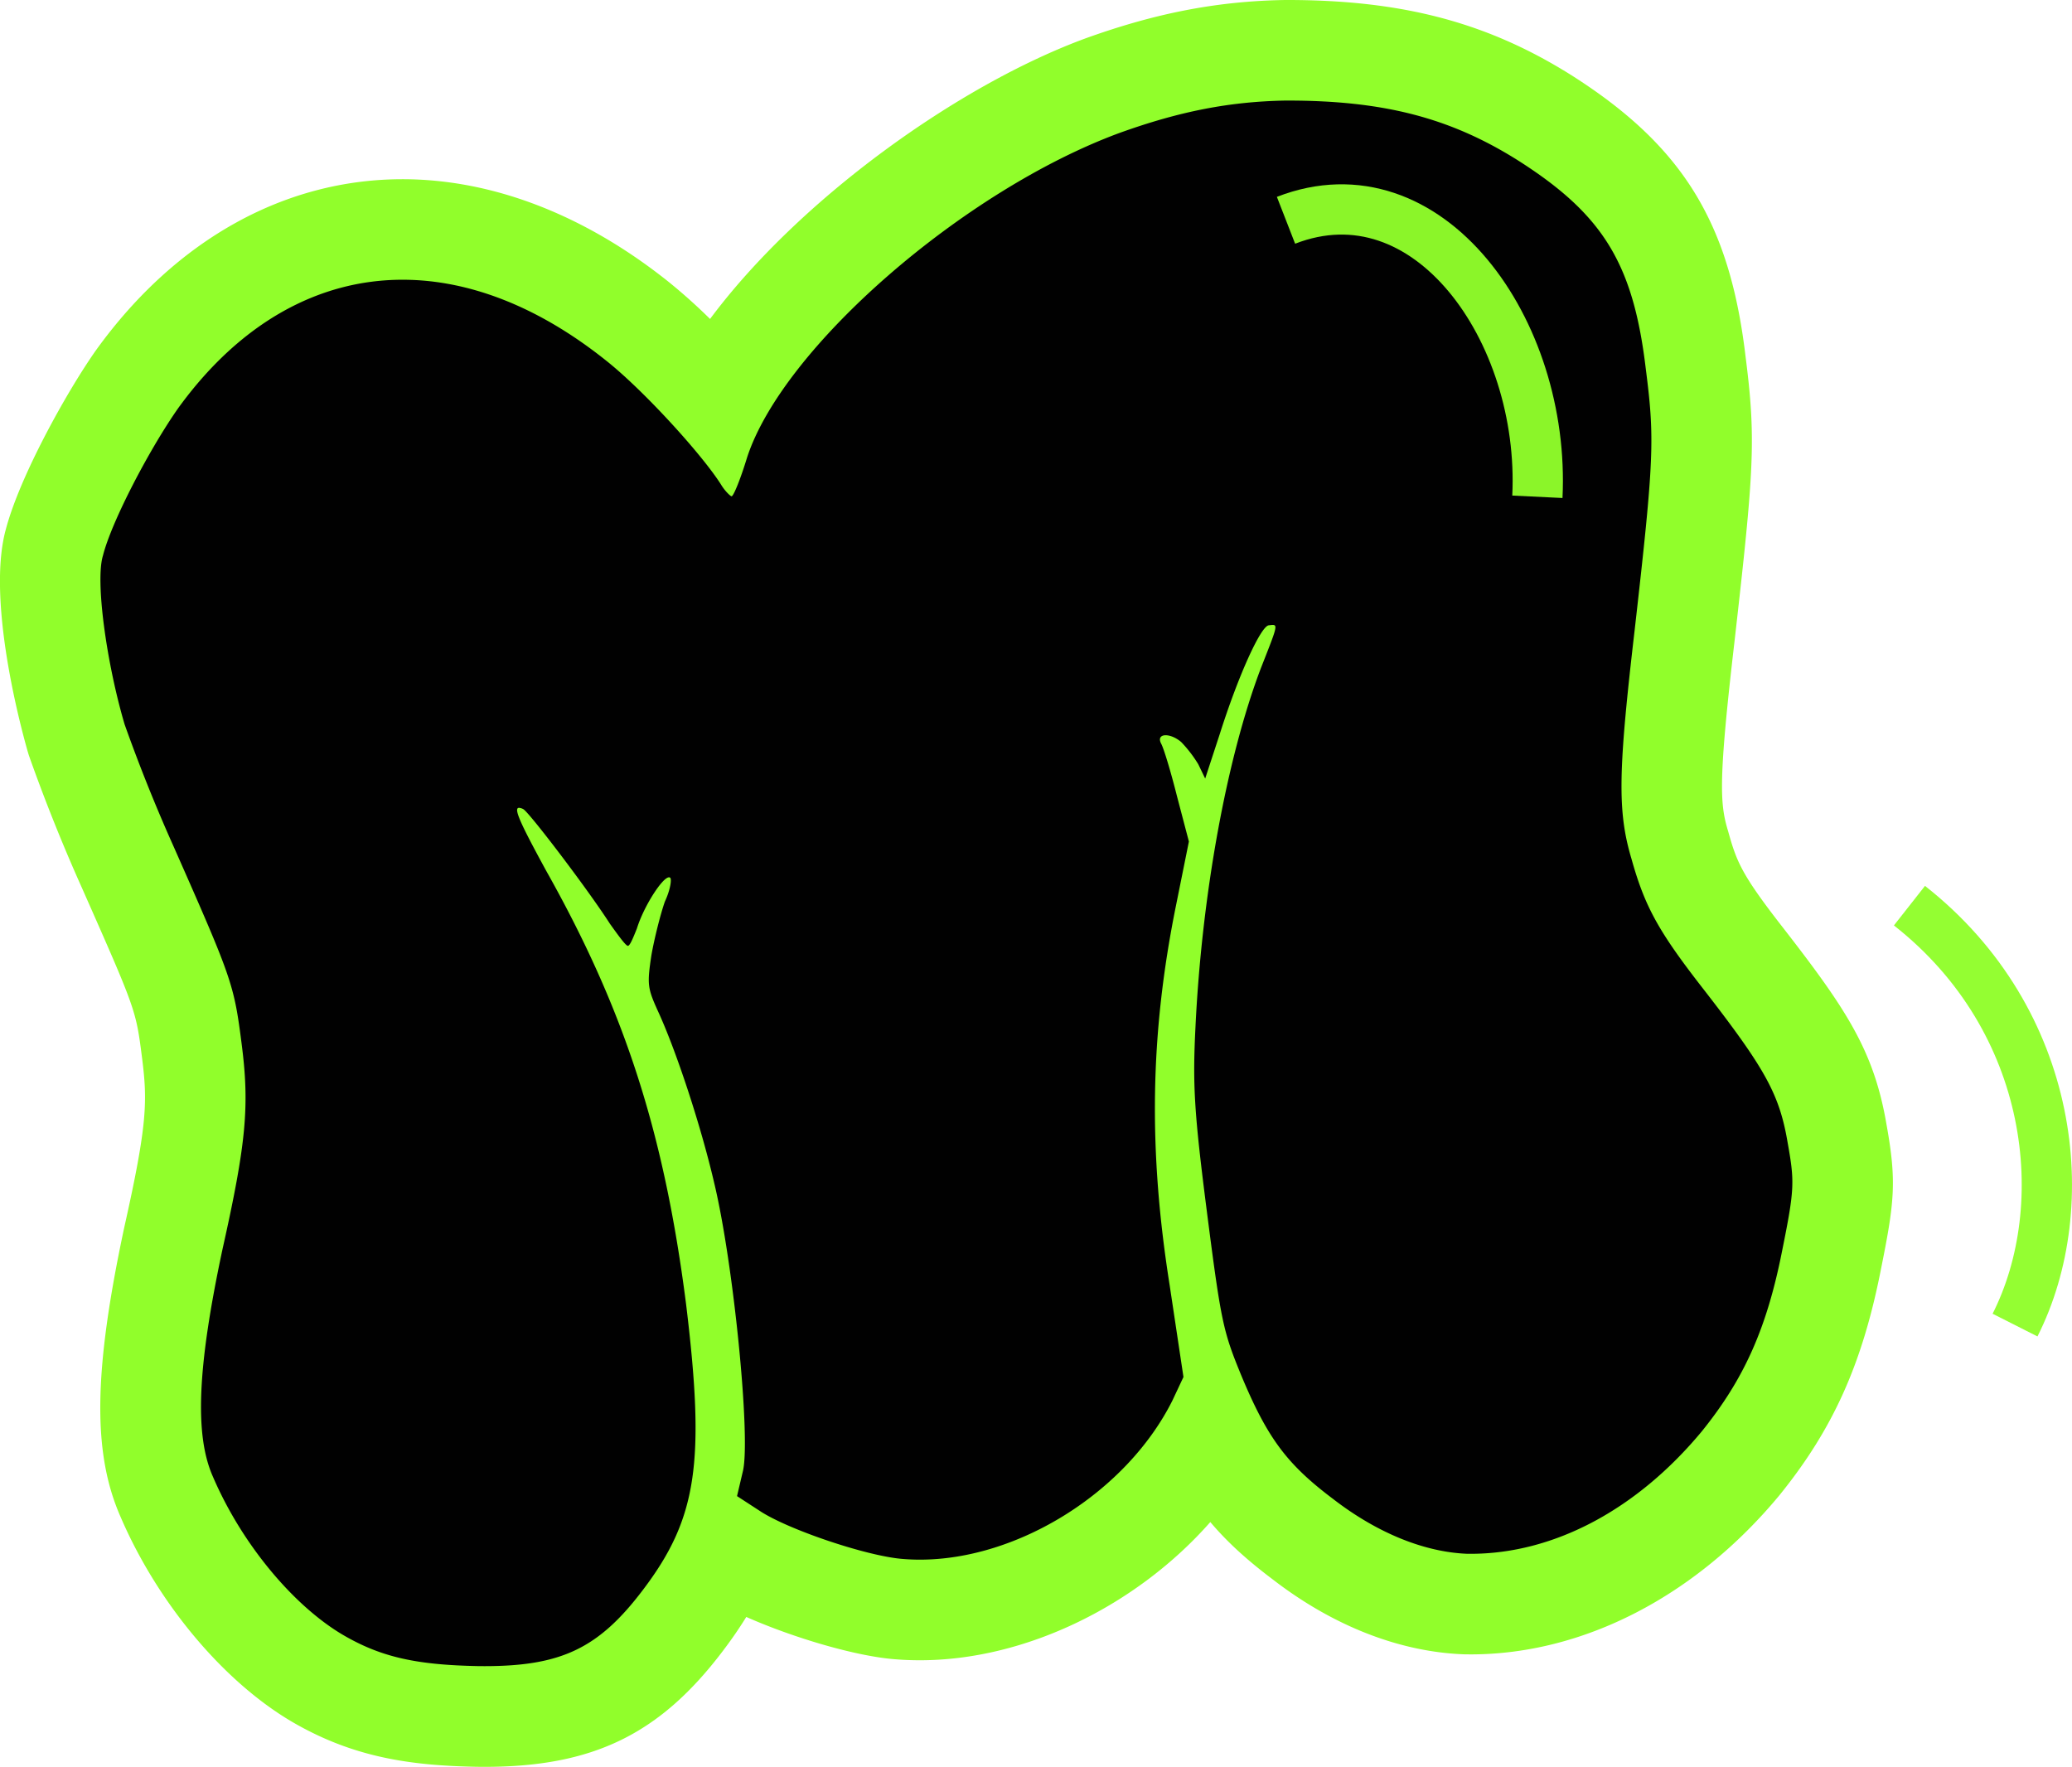
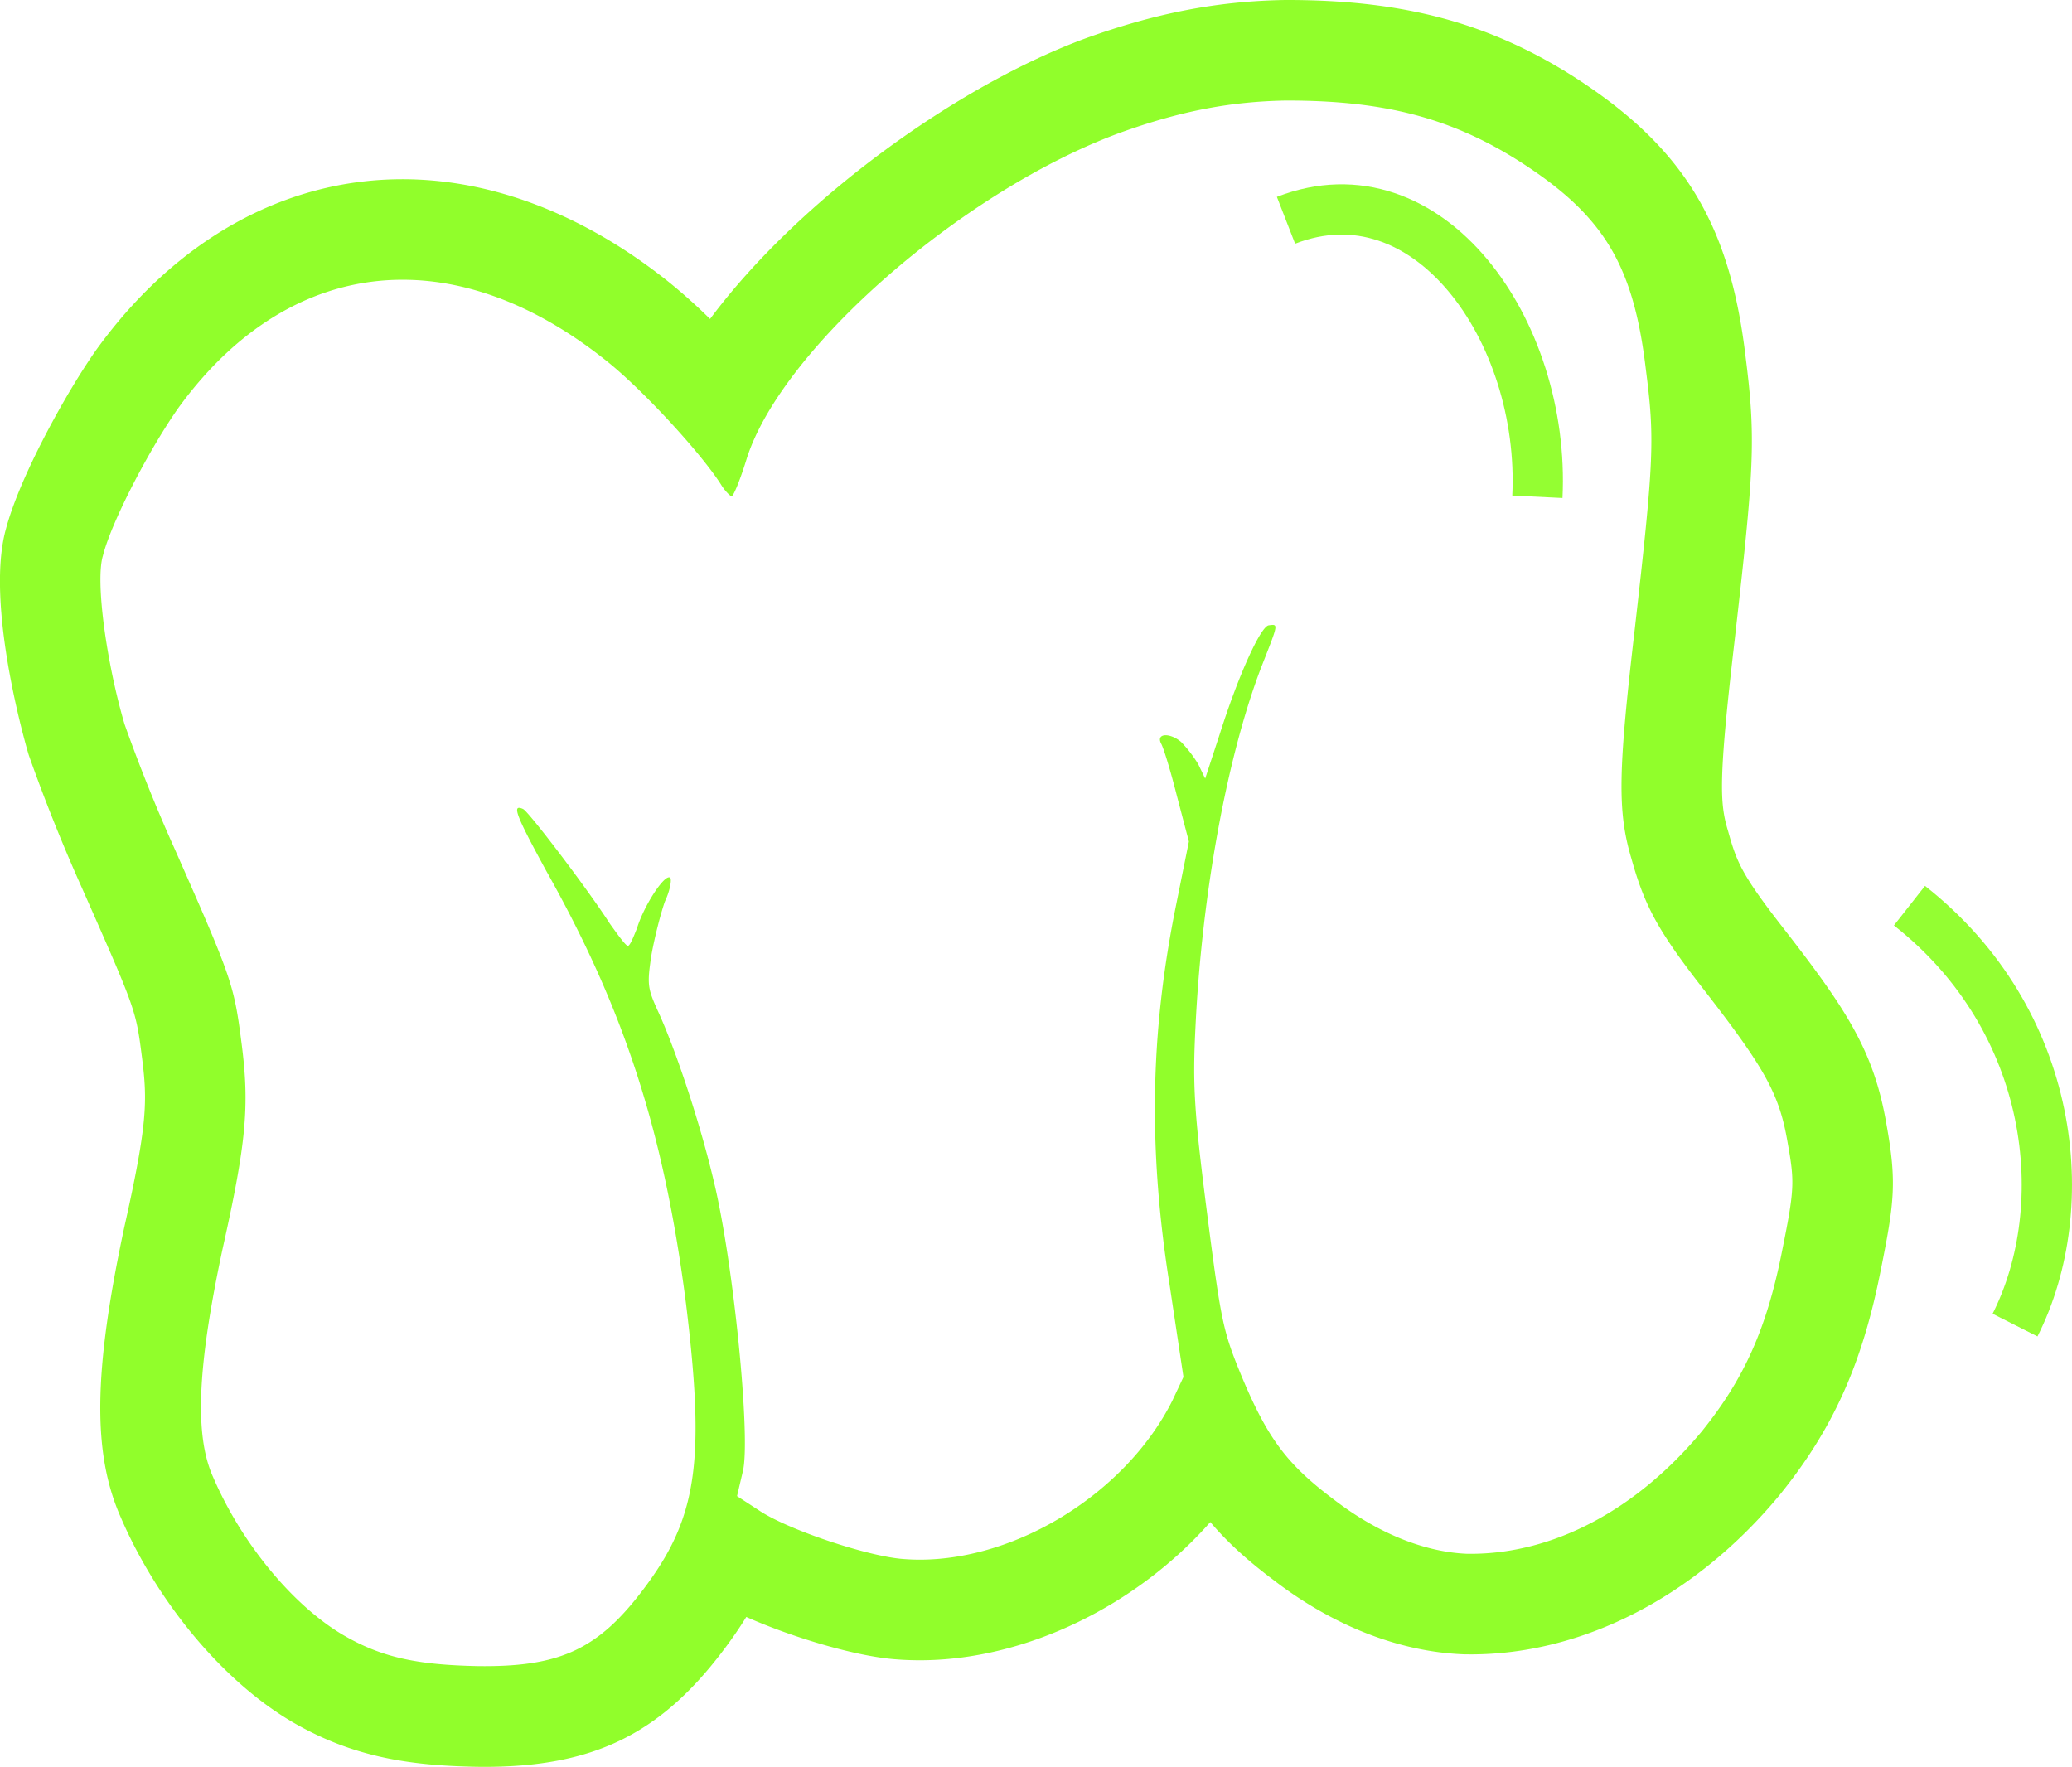
<svg xmlns="http://www.w3.org/2000/svg" viewBox="0 0 82.424 70.285">
-   <path d="M19.022 68.283c-2.433-.046-4.342-.316-6.396-1.52-2.391-1.41-4.685-4.173-5.992-7.215-.926-2.067-.855-5.047.255-10.258.949-4.233 1.01-5.401.741-7.501-.271-2.119-.277-2.159-2.547-7.292a67.406 67.406 0 01-2.018-5.031c-.441-1.484-1.476-5.885-.898-7.899.446-1.708 2.086-4.781 3.295-6.495 2.786-3.841 6.527-5.944 10.551-5.944 3.133 0 6.375 1.271 9.373 3.675.918.732 2.131 1.936 3.17 3.102C31.1 11.219 37.799 5.641 43.834 3.414c2.63-.947 4.8-1.369 7.271-1.415 4.337 0 7.299.775 10.325 2.675 3.937 2.5 5.454 4.963 6.025 9.766.383 2.995.346 3.909-.443 10.852-.656 5.643-.632 6.84-.196 8.303.434 1.551.806 2.313 2.454 4.436 2.584 3.32 3.398 4.652 3.81 7.073.334 1.86.311 2.38-.227 5.037-.663 3.371-1.707 5.707-3.6 8.052-3.011 3.629-6.822 5.616-10.75 5.616l-.183.001c-2.197-.091-4.433-.99-6.517-2.602-1.682-1.267-2.662-2.381-3.584-4.211-2.286 4.127-7.088 7.048-11.626 7.048-.274 0-.547-.011-.818-.032-1.769-.124-5.285-1.311-6.698-2.266l-.229-.149c-.396.97-.951 1.901-1.697 2.882-2.128 2.809-4.192 3.805-7.885 3.805l-.244-.002z" fill="#010101" />
  <path d="M51.205 4c3.801 0 6.456.67 9.163 2.37 3.384 2.149 4.602 4.092 5.102 8.308.356 2.78.334 3.55-.444 10.39-.653 5.615-.693 7.194-.125 9.099.523 1.87 1.052 2.851 2.792 5.091 2.513 3.23 3.088 4.246 3.417 6.182.283 1.578.279 1.861-.215 4.306-.611 3.107-1.523 5.12-3.196 7.192-2.583 3.114-5.887 4.872-9.194 4.872l-.152-.001c-1.664-.069-3.534-.798-5.326-2.183-1.832-1.38-2.61-2.41-3.661-4.94-.706-1.726-.791-2.078-1.356-6.486-.514-4.011-.567-5.055-.455-7.329.252-5.28 1.248-10.736 2.607-14.302.587-1.496.685-1.71.468-1.71-.042 0-.096.008-.16.016-.318.041-1.201 1.971-1.948 4.326l-.58 1.77-.275-.57a5.072 5.072 0 00-.678-.882c-.213-.182-.45-.271-.619-.271-.19 0-.294.113-.18.333.105.188.386 1.121.632 2.098l.472 1.797-.518 2.57c-1.037 5.138-1.092 9.747-.246 15.087l.548 3.644-.444.945c-1.827 3.635-6.127 6.321-10.04 6.321-.22 0-.44-.009-.657-.026-1.426-.1-4.632-1.183-5.737-1.929l-.881-.573.235-.999c.314-1.332-.374-8.267-1.148-11.479-.539-2.311-1.526-5.294-2.252-6.856-.395-.877-.415-1.037-.24-2.19.117-.66.357-1.62.535-2.127.222-.472.285-.925.201-.954a.069.069 0 00-.037-.01c-.262 0-1.006 1.157-1.277 2.035-.153.383-.276.681-.355.691h-.003c-.083 0-.375-.403-.715-.878-.859-1.343-3.237-4.469-3.451-4.563a.435.435 0 00-.164-.05c-.234 0 .048.614 1.085 2.515 3.136 5.573 4.691 10.459 5.557 17.211.77 6.319.449 8.54-1.727 11.402-1.753 2.313-3.25 3.016-6.29 3.016l-.226-.001c-2.469-.046-3.88-.35-5.407-1.244-1.965-1.16-4.014-3.603-5.165-6.28-.735-1.642-.634-4.319.374-9.05.947-4.235 1.081-5.704.765-8.167-.306-2.383-.371-2.576-2.701-7.848a66.202 66.202 0 01-1.957-4.876c-.713-2.412-1.175-5.703-.86-6.713.348-1.377 1.874-4.276 3.001-5.875 2.453-3.381 5.573-5.097 8.917-5.097 2.641 0 5.422 1.071 8.122 3.236 1.484 1.183 3.786 3.713 4.544 4.908.153.259.378.47.422.47h.002c.079-.01.355-.691.611-1.531 1.417-4.38 8.608-10.631 14.813-12.92 2.43-.875 4.401-1.249 6.615-1.291h.062m0-4h-.073l-.063.001c-2.668.05-5.104.522-7.897 1.529-5.074 1.87-11.384 6.402-14.926 11.158a22.534 22.534 0 00-1.618-1.451C23.28 8.553 19.606 7.13 16.013 7.129c-4.681 0-8.998 2.396-12.155 6.748l-.016.022-.016.022C2.67 15.56.796 18.925.235 21.046c-.837 3.013.812 8.659.883 8.902l.026.087.03.086a70.182 70.182 0 002.09 5.21c2.142 4.844 2.142 4.847 2.382 6.715.225 1.753.22 2.666-.705 6.788-1.227 5.758-1.263 8.984-.135 11.53 1.468 3.402 4.07 6.512 6.796 8.12 2.435 1.425 4.704 1.749 7.366 1.799l.301.002c4.313 0 6.971-1.29 9.479-4.601.349-.459.661-.911.939-1.362 1.893.838 4.407 1.578 5.968 1.687.283.023.611.036.937.036 4.222 0 8.639-2.187 11.554-5.498.679.804 1.472 1.52 2.473 2.274 2.375 1.836 5.005 2.878 7.567 2.985l.052.002.052.001.213.002c4.469 0 8.942-2.303 12.273-6.319l.017-.021.017-.021c2.114-2.619 3.275-5.207 4.008-8.932.551-2.726.632-3.528.227-5.784-.501-2.95-1.606-4.603-4.197-7.933-1.575-2.027-1.768-2.536-2.097-3.712l-.009-.033-.01-.032c-.317-1.063-.376-1.985.265-7.496.779-6.849.863-8.05.439-11.361-.633-5.333-2.511-8.372-6.925-11.175C59.167.892 55.79 0 51.205 0z" fill="#91fe2b" />
  <path d="M80.158 52.712c2.388-4.723 1.616-12.114-4.2-16.685M61.157 19.762c.322-6.619-4.354-13.196-10-10.999" opacity=".961" fill="none" stroke="#91fe2b" stroke-width="2" stroke-miterlimit="100" />
</svg>